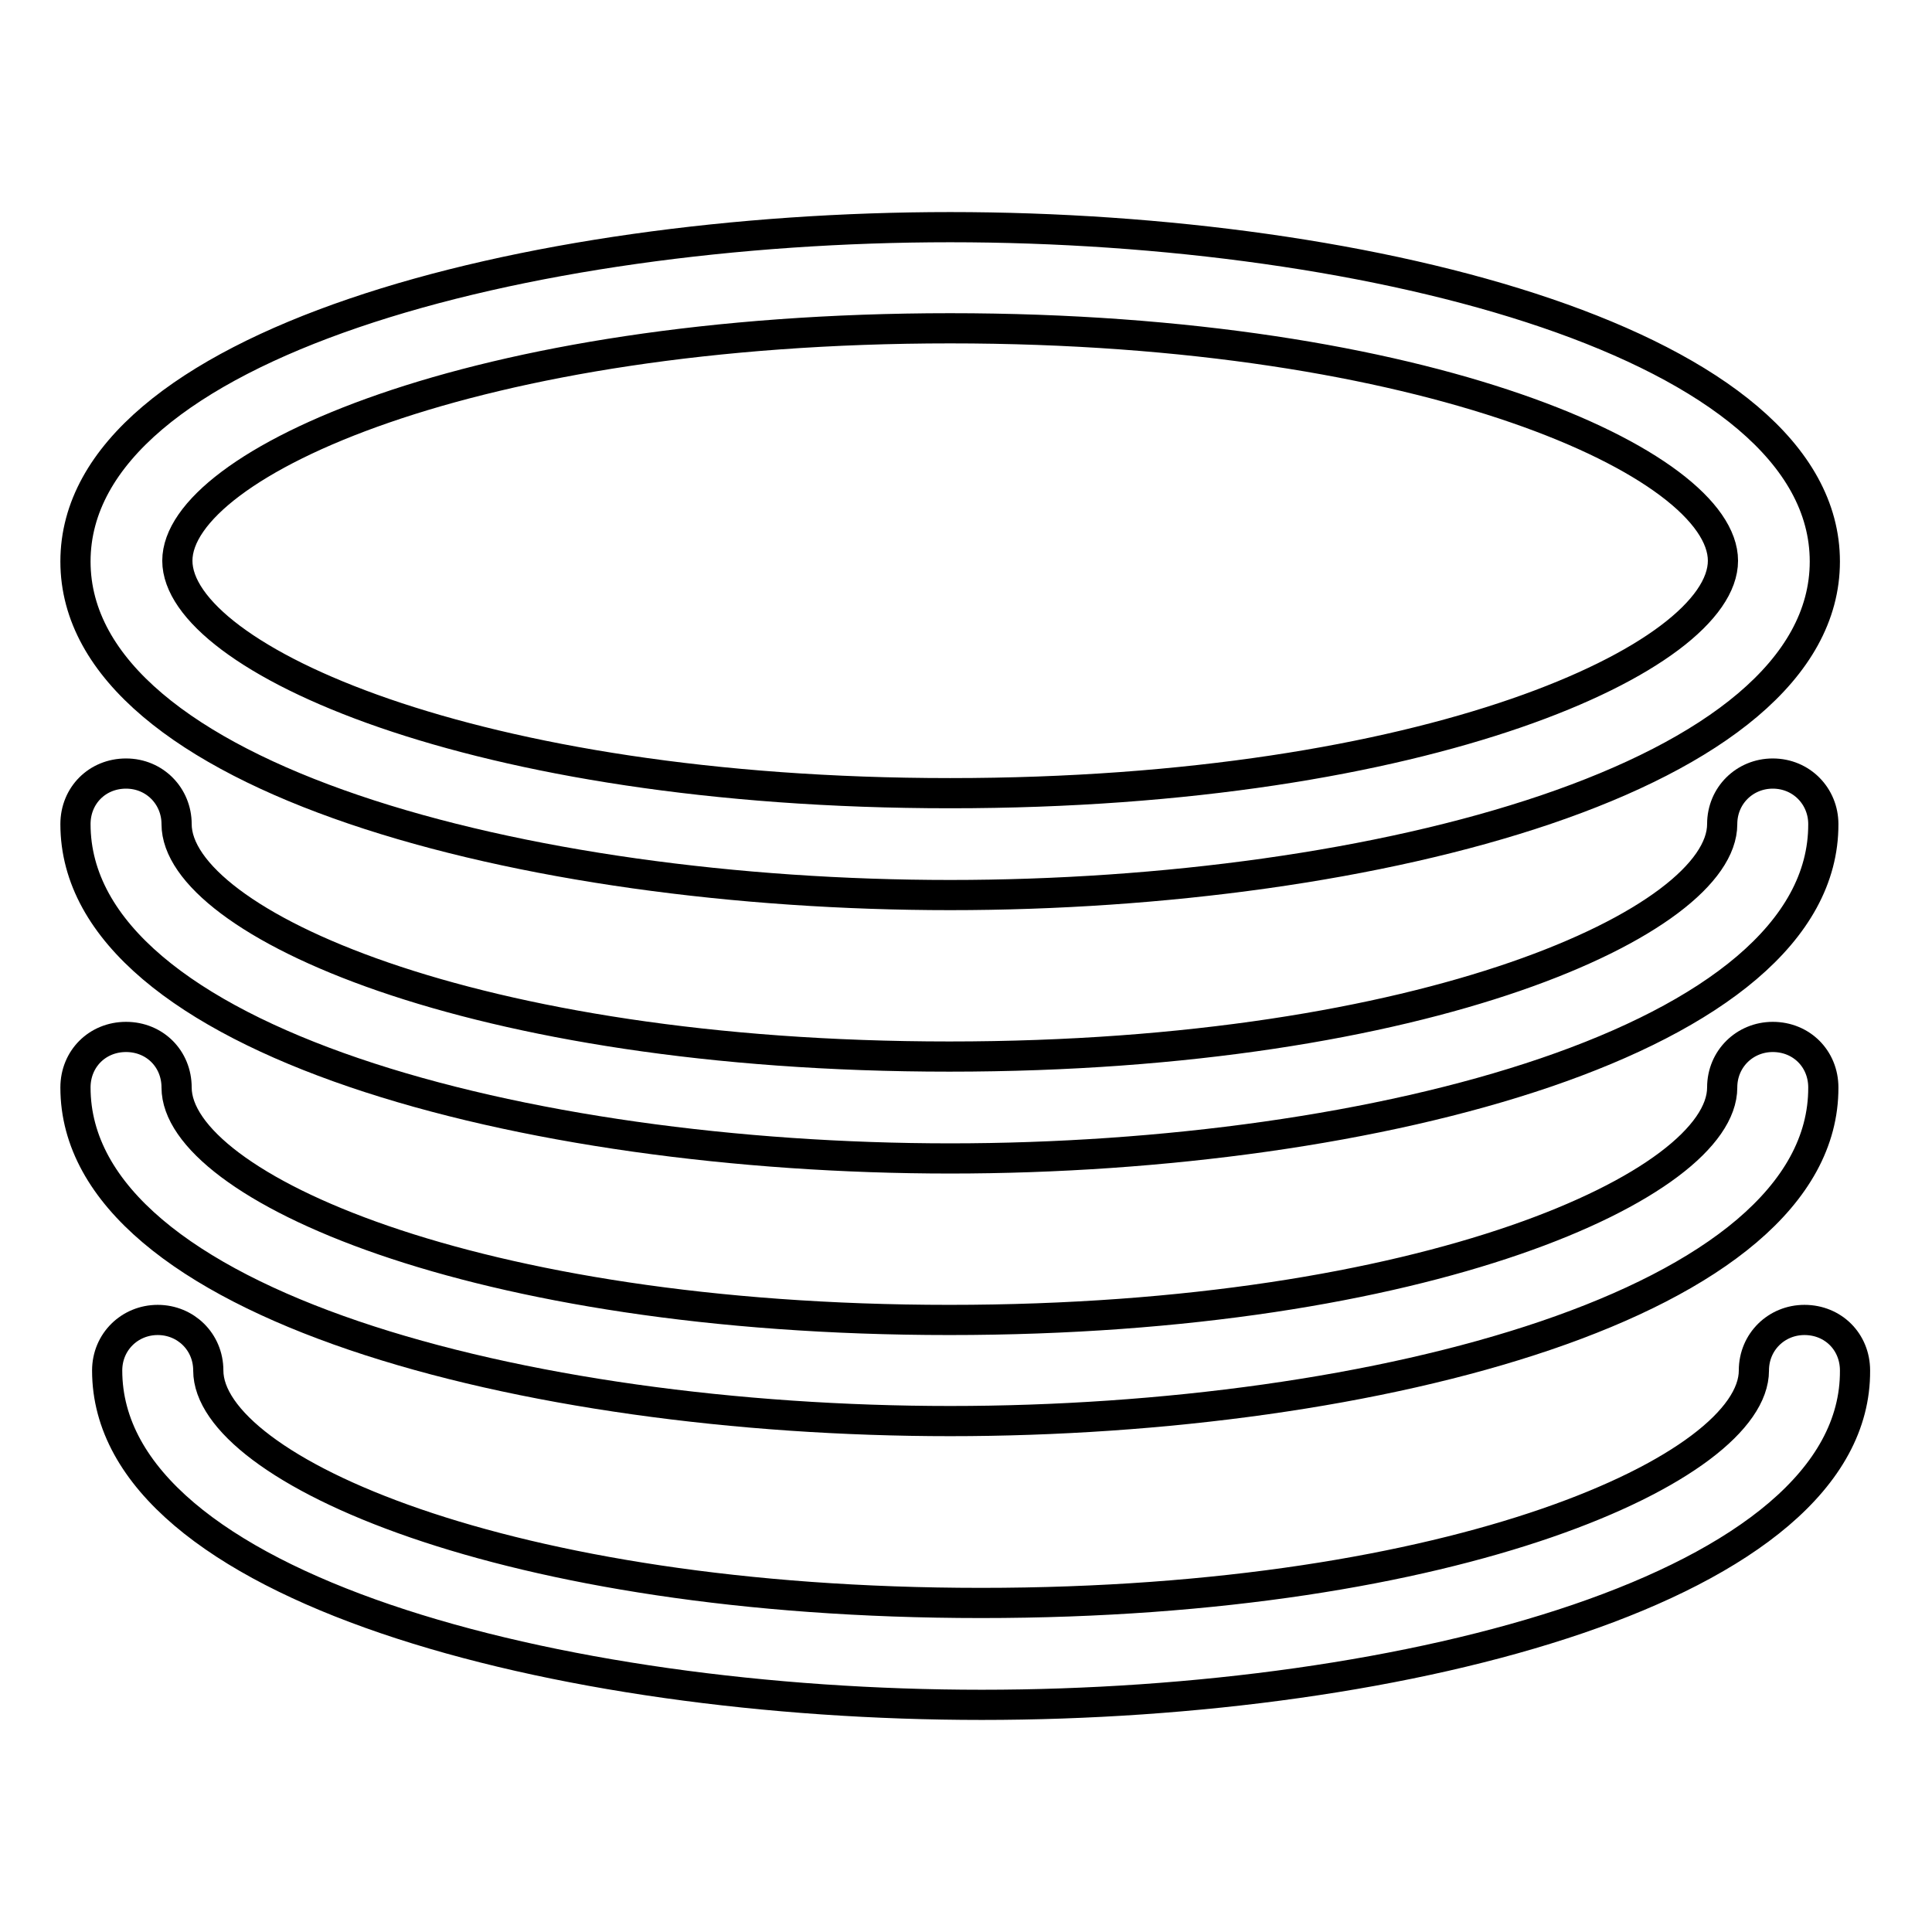
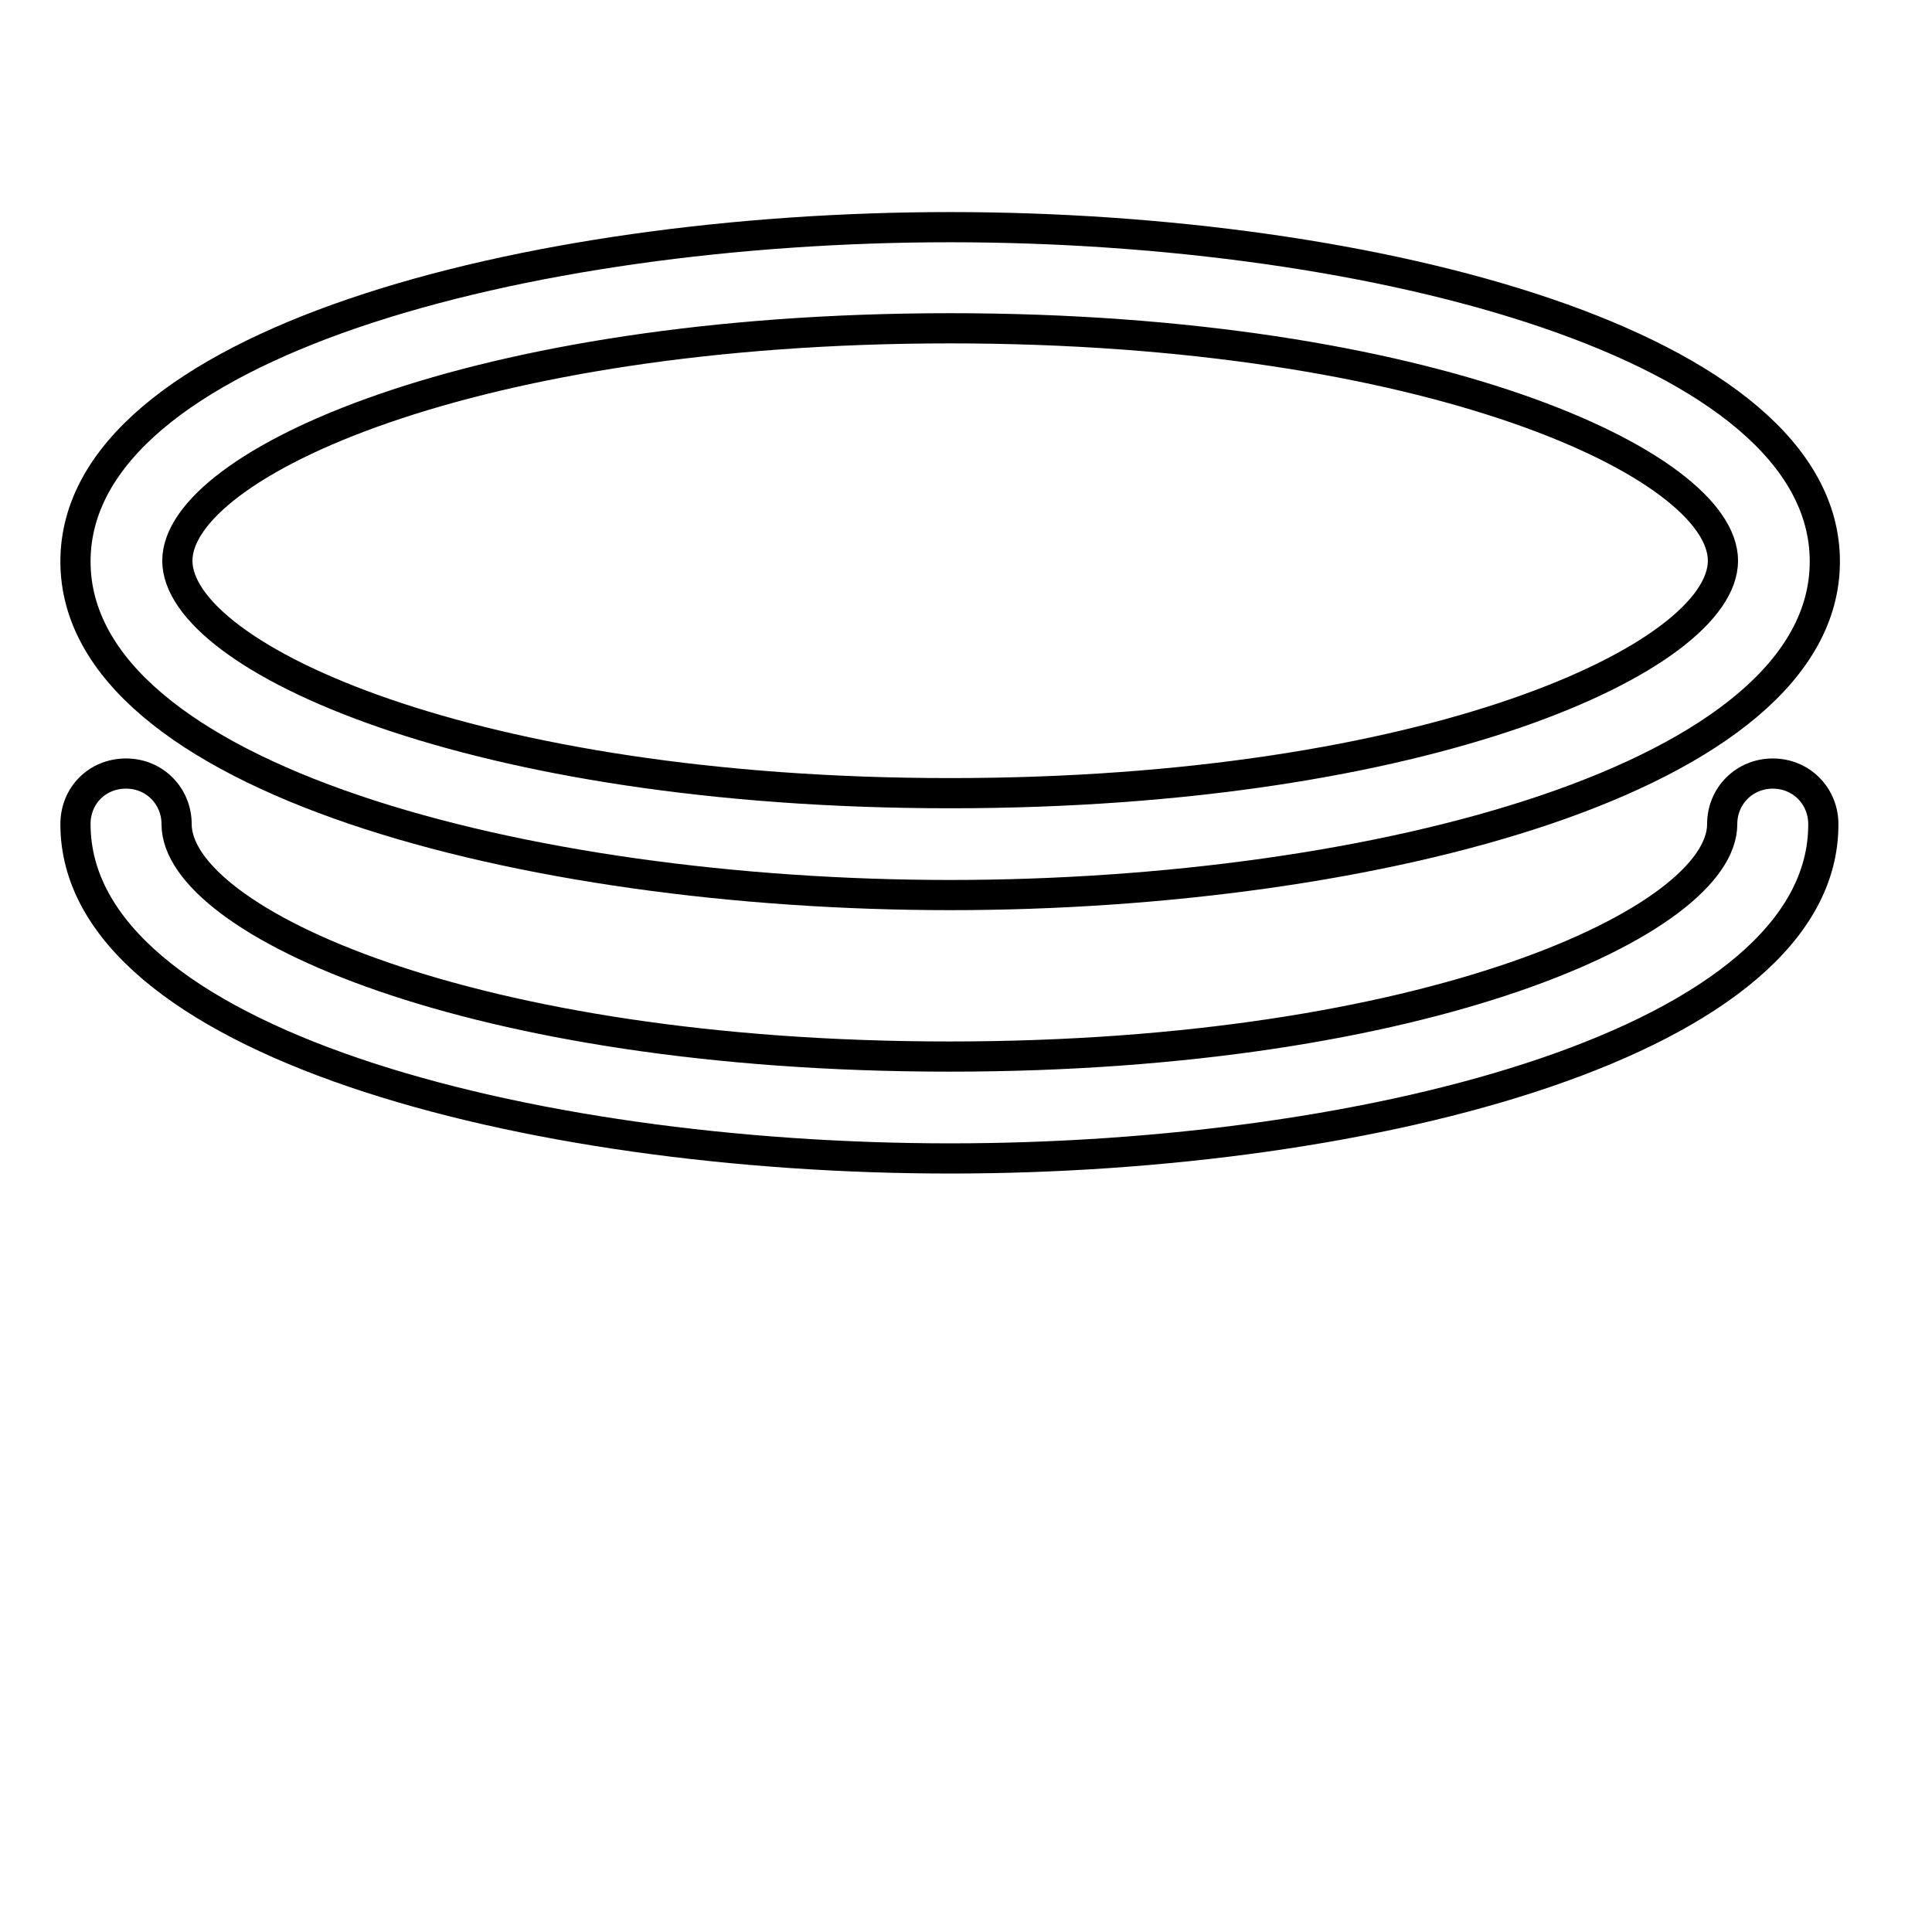
<svg xmlns="http://www.w3.org/2000/svg" version="1.1" x="0px" y="0px" viewBox="0 0 256 256" enable-background="new 0 0 256 256" xml:space="preserve">
  <g>
-     <path stroke-width="4" fill-opacity="0" stroke="#000000" d="M125.9,118.6C69.7,118.6,10,103.1,10,74.4s59.7-44.3,115.9-44.3c56.2,0,115.9,15.6,115.9,44.3 S182,118.6,125.9,118.6L125.9,118.6z M125.9,43.5c-63.4,0-102.4,18-102.4,30.8s39,30.8,102.4,30.8c63.4,0,102.4-18,102.4-30.8 S189.3,43.5,125.9,43.5L125.9,43.5z" />
+     <path stroke-width="4" fill-opacity="0" stroke="#000000" d="M125.9,118.6C69.7,118.6,10,103.1,10,74.4s59.7-44.3,115.9-44.3c56.2,0,115.9,15.6,115.9,44.3 S182,118.6,125.9,118.6z M125.9,43.5c-63.4,0-102.4,18-102.4,30.8s39,30.8,102.4,30.8c63.4,0,102.4-18,102.4-30.8 S189.3,43.5,125.9,43.5L125.9,43.5z" />
    <path stroke-width="4" fill-opacity="0" stroke="#000000" d="M125.9,153.5C69.7,153.5,10,137.9,10,109.2c0-3.8,2.9-6.7,6.7-6.7c3.8,0,6.7,3,6.7,6.7 c0,12.9,39,30.8,102.4,30.8c63.4,0,102.4-18,102.4-30.8c0-3.8,3-6.7,6.7-6.7c3.8,0,6.7,3,6.7,6.7 C241.7,137.9,182,153.5,125.9,153.5L125.9,153.5z" />
-     <path stroke-width="4" fill-opacity="0" stroke="#000000" d="M125.9,188.3C69.7,188.3,10,172.8,10,144.1c0-3.8,2.9-6.7,6.7-6.7c3.8,0,6.7,2.9,6.7,6.7 c0,12.9,39,30.8,102.4,30.8c63.4,0,102.4-18,102.4-30.8c0-3.8,3-6.7,6.7-6.7c3.8,0,6.7,2.9,6.7,6.7 C241.7,172.8,182,188.3,125.9,188.3L125.9,188.3z" />
-     <path stroke-width="4" fill-opacity="0" stroke="#000000" d="M130.1,225.9c-56.2,0-115.9-15.6-115.9-44.3c0-3.8,3-6.7,6.7-6.7s6.7,2.9,6.7,6.7 c0,12.9,39,30.8,102.4,30.8c63.4,0,102.4-18,102.4-30.8c0-3.8,3-6.7,6.7-6.7c3.8,0,6.7,2.9,6.7,6.7 C246,210.3,186.3,225.9,130.1,225.9L130.1,225.9z" />
  </g>
</svg>